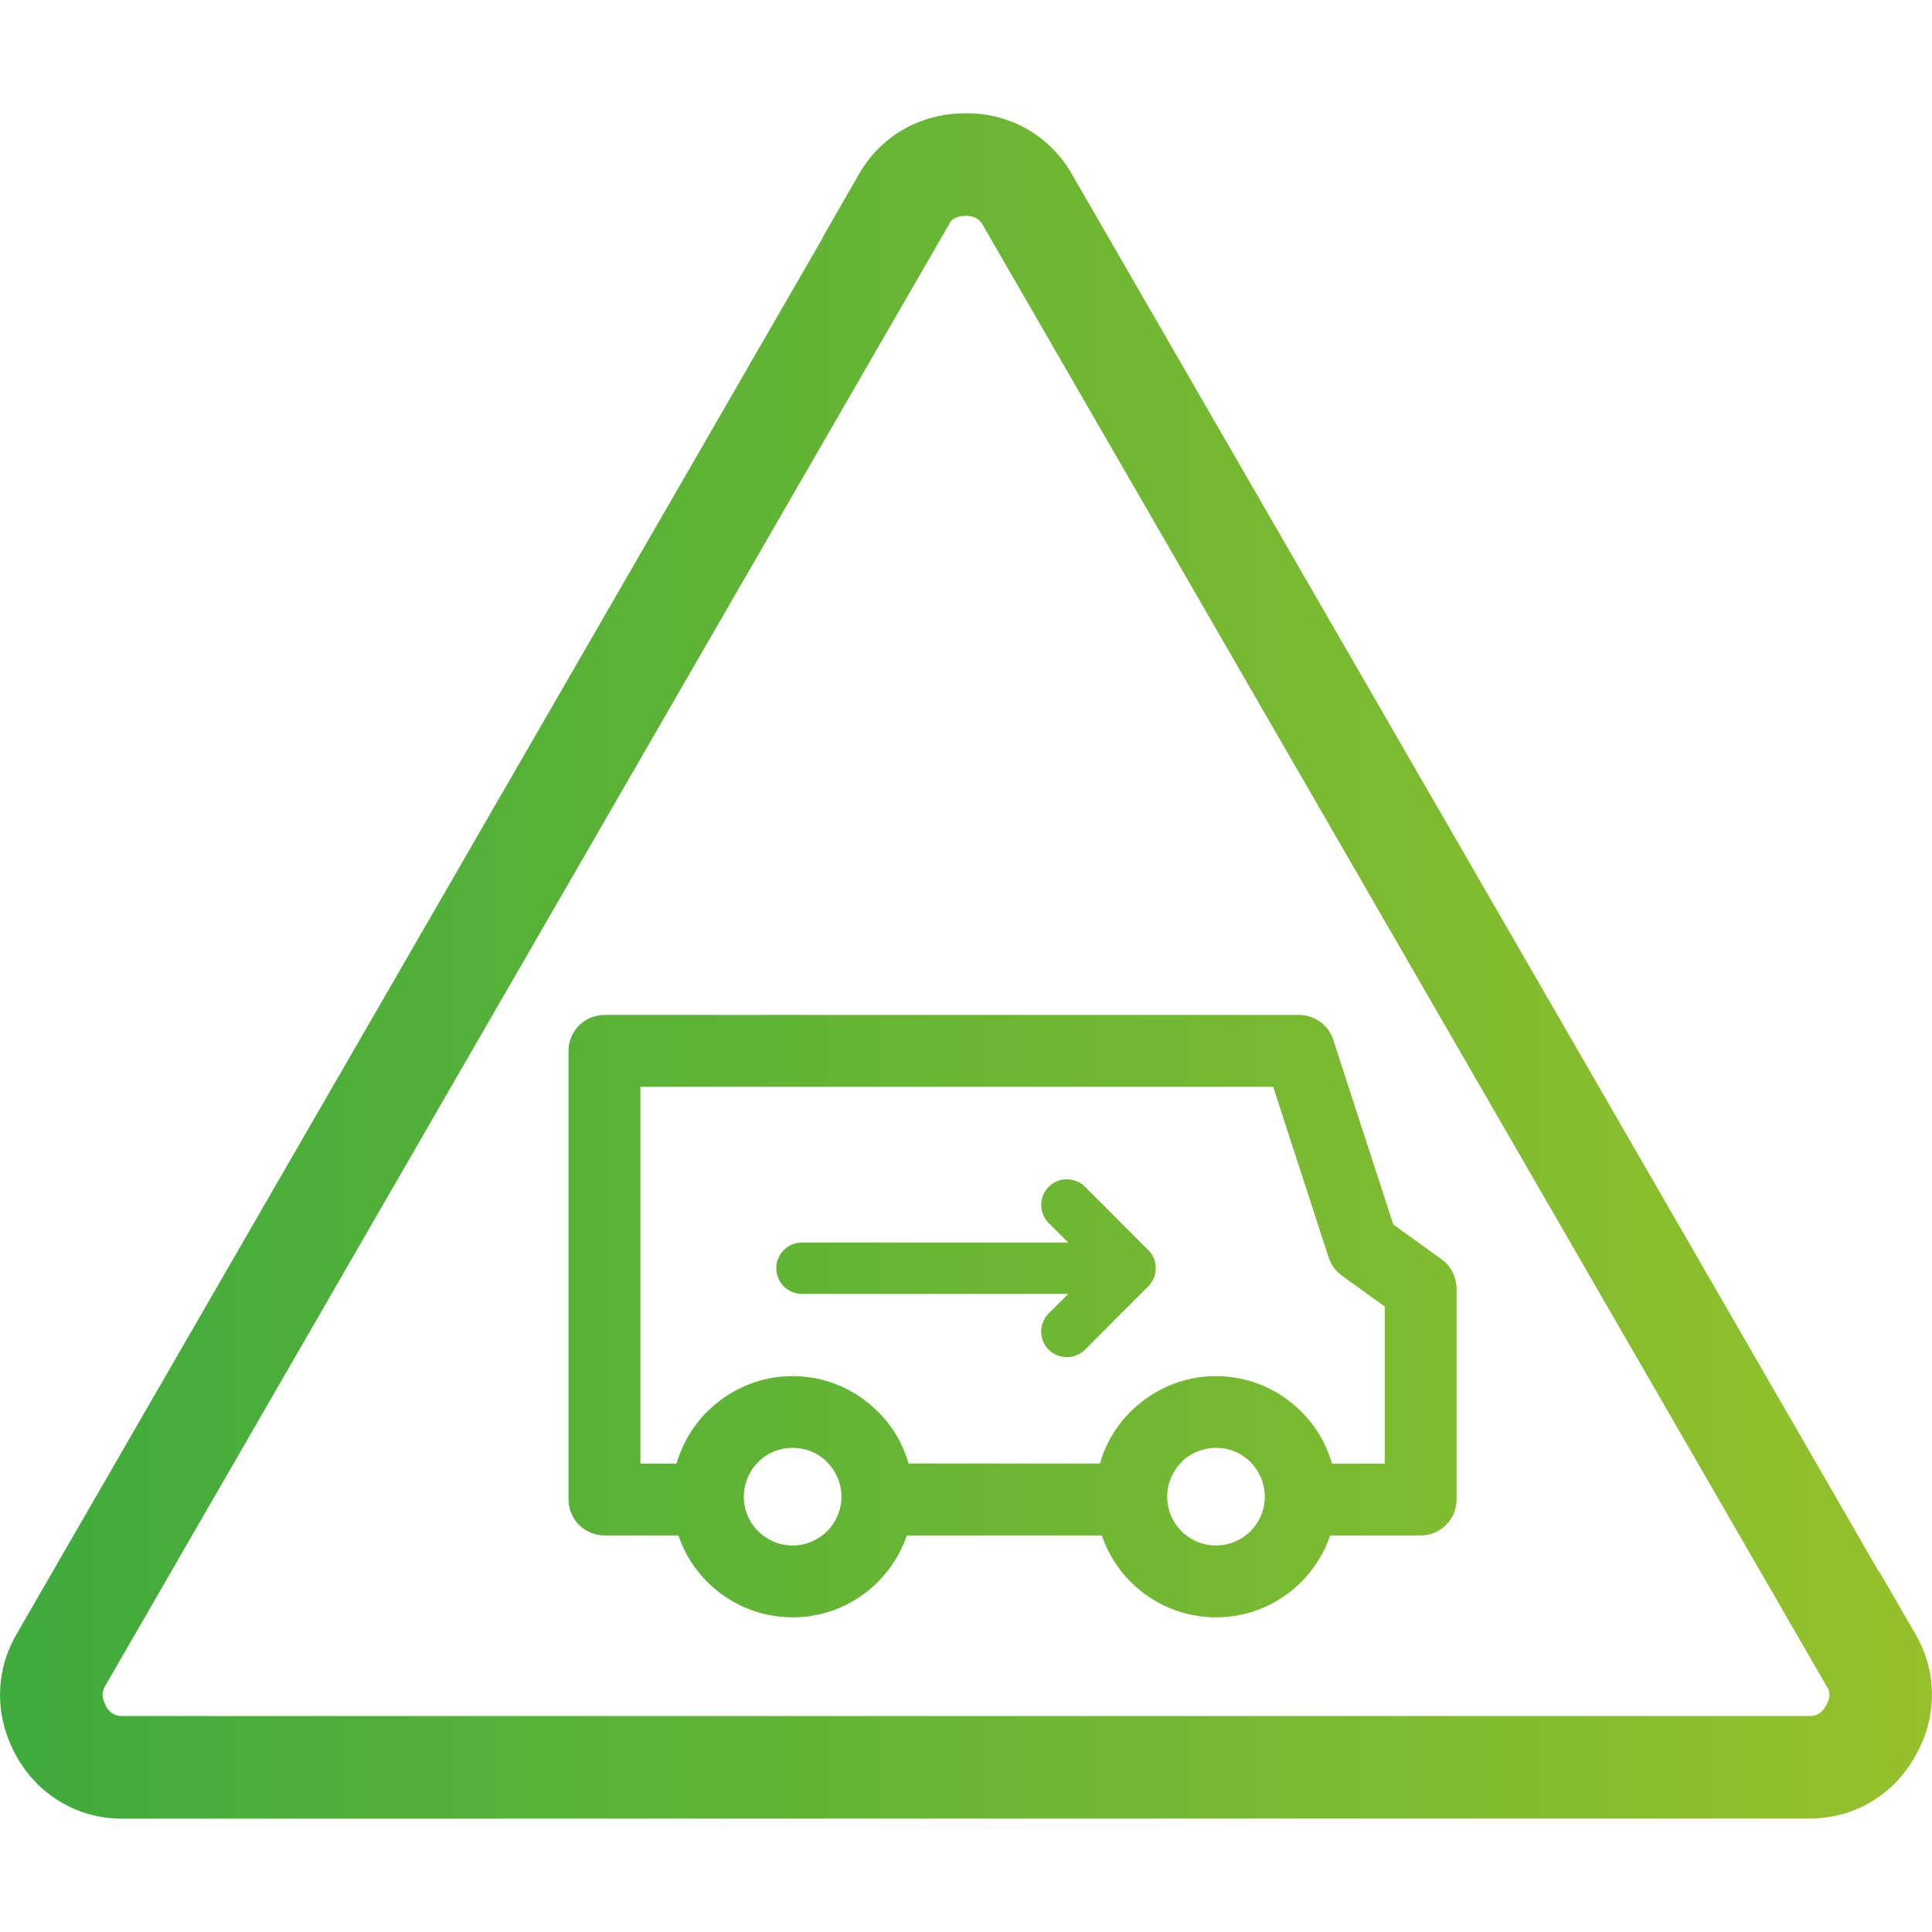
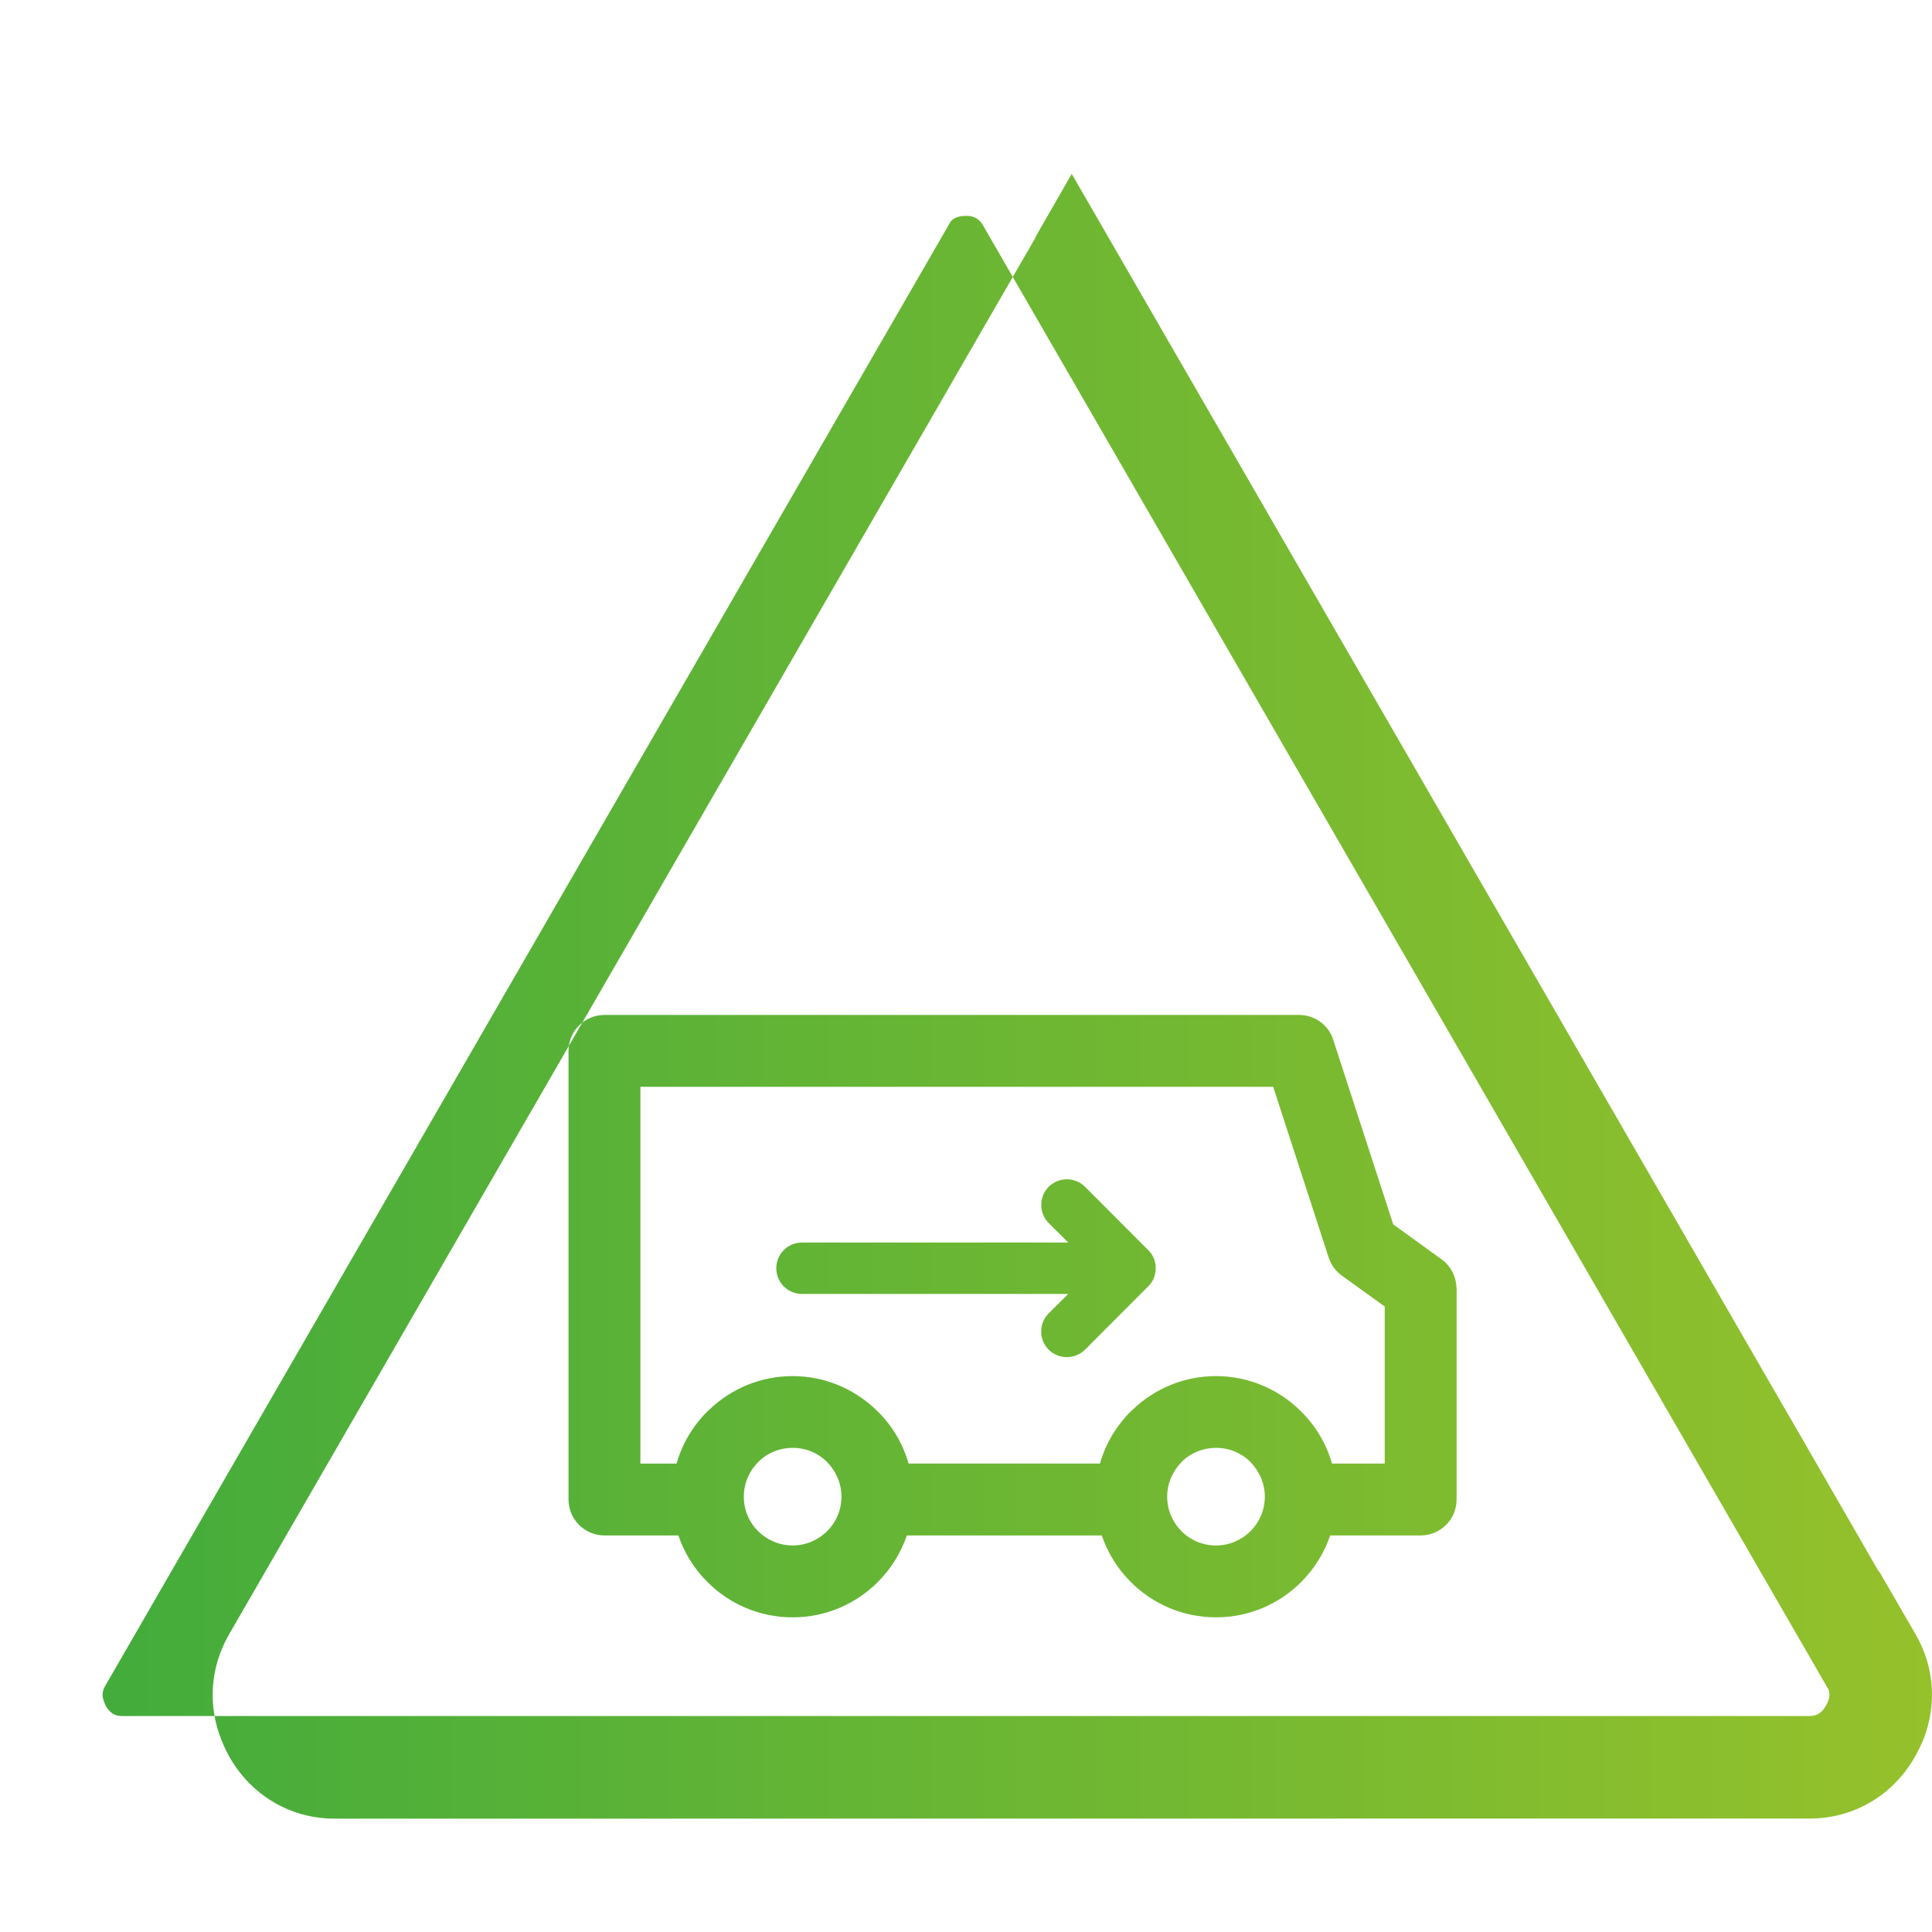
<svg xmlns="http://www.w3.org/2000/svg" xml:space="preserve" width="150px" height="150px" version="1.1" style="shape-rendering:geometricPrecision; text-rendering:geometricPrecision; image-rendering:optimizeQuality; fill-rule:evenodd; clip-rule:evenodd" viewBox="0 0 150 150">
  <defs>
    <style type="text/css">
   
    .fil0 {fill:none}
    .fil1 {fill:url(#id0)}
   
  </style>
    <linearGradient id="id0" gradientUnits="userSpaceOnUse" x1="149.68" y1="75" x2="1.39" y2="75">
      <stop offset="0" style="stop-opacity:1; stop-color:#95C12B" />
      <stop offset="1" style="stop-opacity:1; stop-color:#3FAB3C" />
    </linearGradient>
  </defs>
  <g id="Warstwa_x0020_1">
-     <rect class="fil0" width="150" height="150" />
-     <path class="fil1" d="M84.24 104.79c-0.78,0.77 -2.04,0.77 -2.82,0 -0.78,-0.78 -0.78,-2.04 0,-2.82l1.52 -1.51 -20.68 0c-1.1,0 -1.99,-0.9 -1.99,-1.99 0,-1.1 0.89,-2 1.99,-2l20.68 0 -1.52 -1.51c-0.77,-0.78 -0.77,-2.04 0,-2.82 0.78,-0.77 2.04,-0.77 2.82,0l4.86 4.87c0.06,0.05 0.1,0.1 0.15,0.15l0 0.01 0.1 0.12 0.02 0.02 0.01 0.02 0.08 0.12 0.01 0.02 0.01 0.03 0.01 0.02 0.02 0.02 0.01 0.02 0.01 0.02c0.13,0.27 0.2,0.57 0.2,0.89 0,0.31 -0.07,0.61 -0.2,0.88l-0.01 0.02 -0.01 0.02 -0.02 0.02 -0.01 0.02 -0.01 0.03 -0.01 0.02 -0.08 0.12 -0.01 0.02 -0.02 0.02 -0.1 0.12 0 0.01c-0.05,0.05 -0.1,0.1 -0.15,0.15l-4.86 4.87zm56.24 36.4l0.17 0 0 0c3.63,-0.06 6.56,-2.1 8.09,-4.92 0.25,-0.44 0.47,-0.91 0.66,-1.39 0.92,-2.49 0.84,-5.37 -0.67,-7.99l-2.83 -4.88 -0.02 0.03 -5.69 -9.87 0 -0.01 -1.36 -2.34 -55.62 -96.32c-1.85,-3.22 -5.14,-4.79 -8.39,-4.7 -0.51,0 -1.03,0.05 -1.54,0.13 -2.61,0.44 -5.07,1.95 -6.58,4.57l-2.81 4.89 0.03 0 -5.7 9.87 0 0 -1.67 2.9 -55.28 95.74c-1.54,2.68 -1.6,5.64 -0.6,8.16l0 0 0.02 0.05c0.38,0.97 0.9,1.87 1.56,2.68 1.68,2.04 4.22,3.42 7.25,3.41l1.58 0 129.4 -0.01zm1.5 -9.99l-65.67 -113.72c-0.28,-0.49 -0.71,-0.73 -1.28,-0.72l-0.18 0.01c-0.09,0 -0.17,0 -0.26,0.02 -0.32,0.05 -0.57,0.18 -0.77,0.39l-65.65 113.71c-0.23,0.39 -0.27,0.78 -0.1,1.21l0.06 0.15c0.06,0.17 0.15,0.33 0.27,0.47 0.29,0.36 0.63,0.52 1.09,0.51l1.58 0 129.49 0c0.53,-0.01 0.92,-0.29 1.18,-0.76l0.08 -0.15c0.05,-0.08 0.08,-0.16 0.12,-0.24 0.11,-0.31 0.13,-0.59 0.04,-0.88zm-95.05 -52.4l53.94 0c1.3,0 2.4,0.9 2.7,2.11l4.6 14.15 3.75 2.71c0.75,0.54 1.15,1.39 1.16,2.26l0.01 0 0 16.39c0,1.54 -1.25,2.79 -2.79,2.79l-7.02 0c-0.47,1.37 -1.25,2.61 -2.25,3.61 -1.69,1.7 -4.04,2.75 -6.62,2.75 -2.58,0 -4.93,-1.05 -6.62,-2.75 -1.01,-1 -1.78,-2.24 -2.25,-3.61l-15.13 0c-0.47,1.37 -1.25,2.61 -2.25,3.61 -1.69,1.7 -4.04,2.75 -6.62,2.75 -2.59,0 -4.93,-1.05 -6.62,-2.75 -1.01,-1 -1.79,-2.24 -2.25,-3.61l-5.74 0c-1.54,0 -2.79,-1.25 -2.79,-2.79l0 -34.83c0,-1.54 1.25,-2.79 2.79,-2.79zm56.49 34.83l4.09 0 0 -12.19 -3.2 -2.31c-0.52,-0.34 -0.94,-0.85 -1.15,-1.49l-4.31 -13.26 -49.13 0 0 29.25 2.81 0c0.44,-1.55 1.28,-2.94 2.39,-4.05l0.18 -0.16c1.68,-1.6 3.95,-2.58 6.44,-2.58 2.57,0 4.91,1.05 6.61,2.75 1.12,1.1 1.95,2.49 2.39,4.04l14.86 0c0.44,-1.55 1.28,-2.94 2.39,-4.05l0.18 -0.16c1.68,-1.6 3.94,-2.58 6.44,-2.58 2.57,0 4.92,1.05 6.61,2.75 1.12,1.1 1.95,2.49 2.4,4.04zm-6.33 -0.12c-0.68,-0.68 -1.63,-1.1 -2.68,-1.1 -1,0 -1.9,0.38 -2.58,1l-0.1 0.11c-0.68,0.69 -1.11,1.64 -1.11,2.68 0,1.05 0.43,2 1.11,2.68 0.68,0.69 1.63,1.11 2.68,1.11 1.05,0 1.99,-0.43 2.68,-1.11 0.68,-0.68 1.11,-1.63 1.11,-2.68 0,-1.04 -0.43,-1.99 -1.11,-2.68l0 -0.01zm-32.87 0c-0.68,-0.68 -1.63,-1.1 -2.68,-1.1 -1,0 -1.91,0.38 -2.57,1l-0.11 0.11c-0.69,0.69 -1.11,1.64 -1.11,2.68 0,1.05 0.42,2 1.11,2.68 0.68,0.68 1.63,1.11 2.68,1.11 1.04,0 1.99,-0.43 2.68,-1.11 0.68,-0.68 1.11,-1.63 1.11,-2.68 0,-1.04 -0.43,-1.99 -1.11,-2.68l0 -0.01z" />
+     <path class="fil1" d="M84.24 104.79c-0.78,0.77 -2.04,0.77 -2.82,0 -0.78,-0.78 -0.78,-2.04 0,-2.82l1.52 -1.51 -20.68 0c-1.1,0 -1.99,-0.9 -1.99,-1.99 0,-1.1 0.89,-2 1.99,-2l20.68 0 -1.52 -1.51c-0.77,-0.78 -0.77,-2.04 0,-2.82 0.78,-0.77 2.04,-0.77 2.82,0l4.86 4.87c0.06,0.05 0.1,0.1 0.15,0.15l0 0.01 0.1 0.12 0.02 0.02 0.01 0.02 0.08 0.12 0.01 0.02 0.01 0.03 0.01 0.02 0.02 0.02 0.01 0.02 0.01 0.02c0.13,0.27 0.2,0.57 0.2,0.89 0,0.31 -0.07,0.61 -0.2,0.88l-0.01 0.02 -0.01 0.02 -0.02 0.02 -0.01 0.02 -0.01 0.03 -0.01 0.02 -0.08 0.12 -0.01 0.02 -0.02 0.02 -0.1 0.12 0 0.01c-0.05,0.05 -0.1,0.1 -0.15,0.15l-4.86 4.87zm56.24 36.4l0.17 0 0 0c3.63,-0.06 6.56,-2.1 8.09,-4.92 0.25,-0.44 0.47,-0.91 0.66,-1.39 0.92,-2.49 0.84,-5.37 -0.67,-7.99l-2.83 -4.88 -0.02 0.03 -5.69 -9.87 0 -0.01 -1.36 -2.34 -55.62 -96.32l-2.81 4.89 0.03 0 -5.7 9.87 0 0 -1.67 2.9 -55.28 95.74c-1.54,2.68 -1.6,5.64 -0.6,8.16l0 0 0.02 0.05c0.38,0.97 0.9,1.87 1.56,2.68 1.68,2.04 4.22,3.42 7.25,3.41l1.58 0 129.4 -0.01zm1.5 -9.99l-65.67 -113.72c-0.28,-0.49 -0.71,-0.73 -1.28,-0.72l-0.18 0.01c-0.09,0 -0.17,0 -0.26,0.02 -0.32,0.05 -0.57,0.18 -0.77,0.39l-65.65 113.71c-0.23,0.39 -0.27,0.78 -0.1,1.21l0.06 0.15c0.06,0.17 0.15,0.33 0.27,0.47 0.29,0.36 0.63,0.52 1.09,0.51l1.58 0 129.49 0c0.53,-0.01 0.92,-0.29 1.18,-0.76l0.08 -0.15c0.05,-0.08 0.08,-0.16 0.12,-0.24 0.11,-0.31 0.13,-0.59 0.04,-0.88zm-95.05 -52.4l53.94 0c1.3,0 2.4,0.9 2.7,2.11l4.6 14.15 3.75 2.71c0.75,0.54 1.15,1.39 1.16,2.26l0.01 0 0 16.39c0,1.54 -1.25,2.79 -2.79,2.79l-7.02 0c-0.47,1.37 -1.25,2.61 -2.25,3.61 -1.69,1.7 -4.04,2.75 -6.62,2.75 -2.58,0 -4.93,-1.05 -6.62,-2.75 -1.01,-1 -1.78,-2.24 -2.25,-3.61l-15.13 0c-0.47,1.37 -1.25,2.61 -2.25,3.61 -1.69,1.7 -4.04,2.75 -6.62,2.75 -2.59,0 -4.93,-1.05 -6.62,-2.75 -1.01,-1 -1.79,-2.24 -2.25,-3.61l-5.74 0c-1.54,0 -2.79,-1.25 -2.79,-2.79l0 -34.83c0,-1.54 1.25,-2.79 2.79,-2.79zm56.49 34.83l4.09 0 0 -12.19 -3.2 -2.31c-0.52,-0.34 -0.94,-0.85 -1.15,-1.49l-4.31 -13.26 -49.13 0 0 29.25 2.81 0c0.44,-1.55 1.28,-2.94 2.39,-4.05l0.18 -0.16c1.68,-1.6 3.95,-2.58 6.44,-2.58 2.57,0 4.91,1.05 6.61,2.75 1.12,1.1 1.95,2.49 2.39,4.04l14.86 0c0.44,-1.55 1.28,-2.94 2.39,-4.05l0.18 -0.16c1.68,-1.6 3.94,-2.58 6.44,-2.58 2.57,0 4.92,1.05 6.61,2.75 1.12,1.1 1.95,2.49 2.4,4.04zm-6.33 -0.12c-0.68,-0.68 -1.63,-1.1 -2.68,-1.1 -1,0 -1.9,0.38 -2.58,1l-0.1 0.11c-0.68,0.69 -1.11,1.64 -1.11,2.68 0,1.05 0.43,2 1.11,2.68 0.68,0.69 1.63,1.11 2.68,1.11 1.05,0 1.99,-0.43 2.68,-1.11 0.68,-0.68 1.11,-1.63 1.11,-2.68 0,-1.04 -0.43,-1.99 -1.11,-2.68l0 -0.01zm-32.87 0c-0.68,-0.68 -1.63,-1.1 -2.68,-1.1 -1,0 -1.91,0.38 -2.57,1l-0.11 0.11c-0.69,0.69 -1.11,1.64 -1.11,2.68 0,1.05 0.42,2 1.11,2.68 0.68,0.68 1.63,1.11 2.68,1.11 1.04,0 1.99,-0.43 2.68,-1.11 0.68,-0.68 1.11,-1.63 1.11,-2.68 0,-1.04 -0.43,-1.99 -1.11,-2.68l0 -0.01z" />
  </g>
</svg>